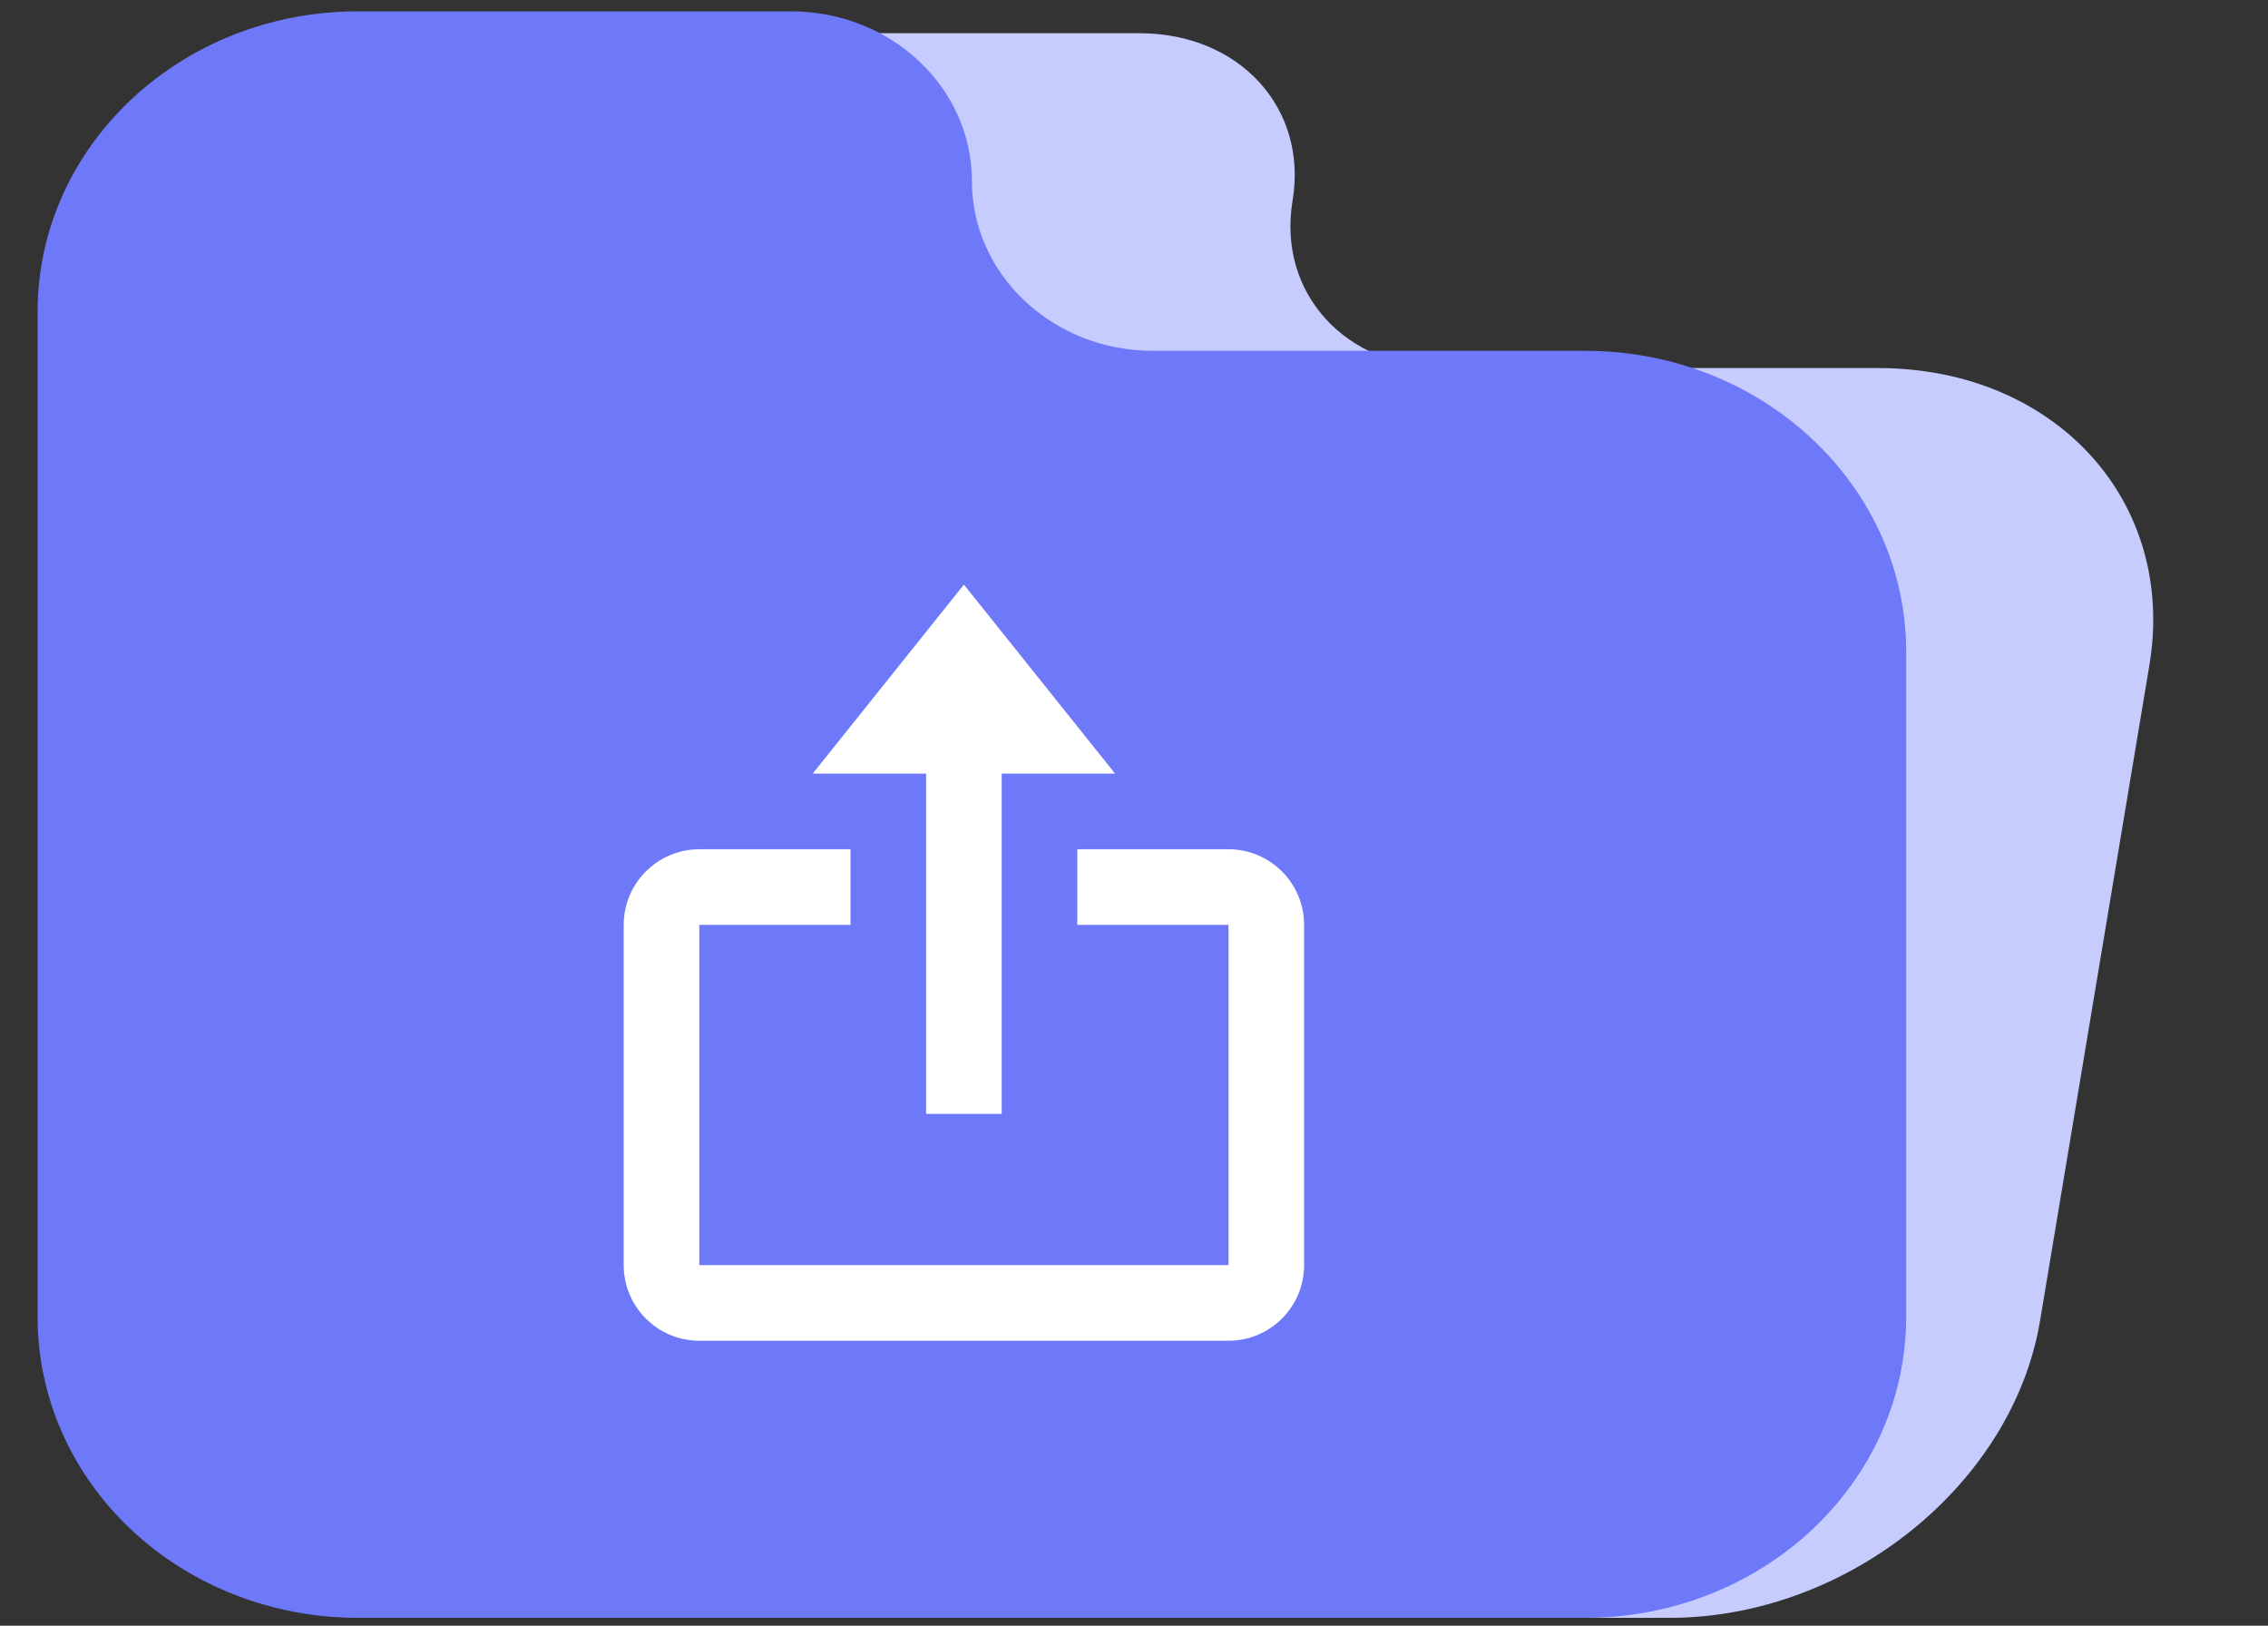
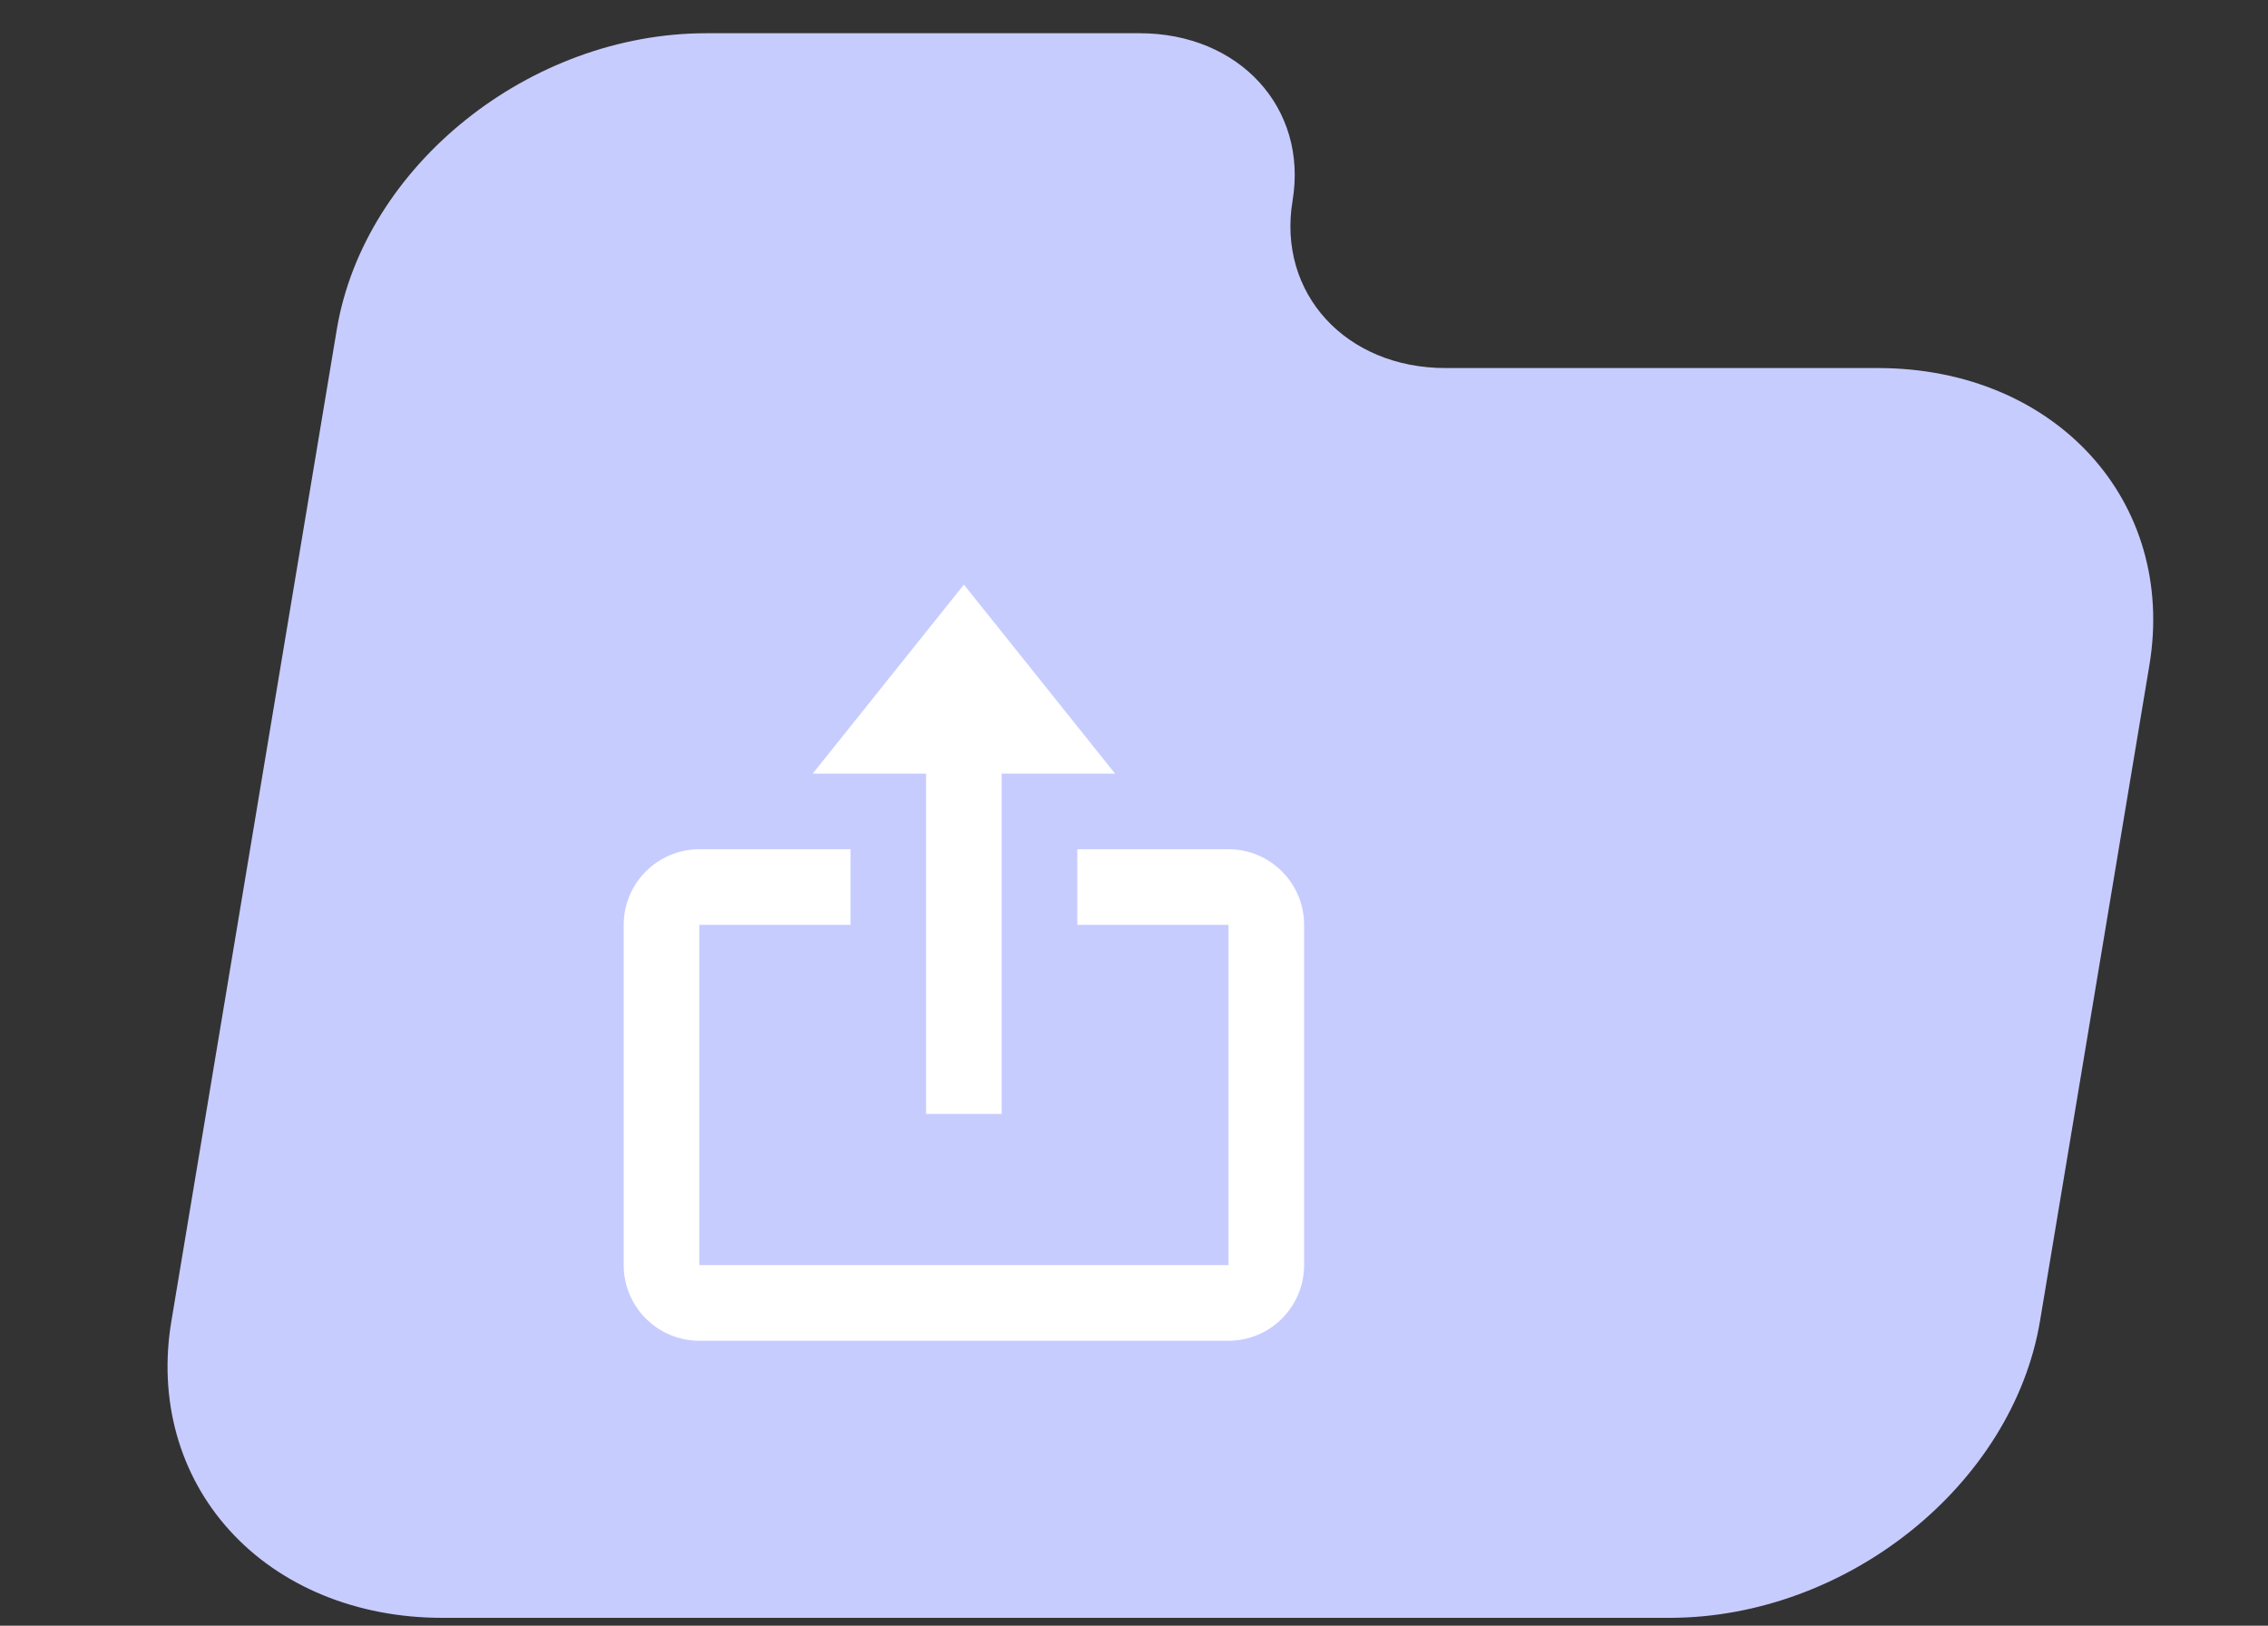
<svg xmlns="http://www.w3.org/2000/svg" width="60" height="43" viewBox="0 0 60 43" fill="none">
  <rect x="0" y="0" width="60" height="43" fill="#333333" stroke="none" />
  <path d="M49.703 9.735H38.242C35.599 9.735 33.787 7.753 34.195 5.307C34.603 2.861 32.791 0.879 30.148 0.879H18.687C14.018 0.879 9.647 4.375 8.913 8.695L4.536 34.932C4.183 37.014 4.739 39.014 6.082 40.488C7.425 41.963 9.445 42.792 11.696 42.792H44.189C48.873 42.78 53.248 39.264 53.97 34.932L56.862 17.595C57.585 13.263 54.383 9.748 49.703 9.735Z" fill="#C7CCFF" />
-   <path d="M41.959 9.279H30.498C27.855 9.279 25.712 7.269 25.712 4.789C25.712 2.31 23.57 0.3 20.927 0.3H9.465C4.797 0.3 1.008 3.844 0.995 8.224V34.823C0.989 36.935 1.878 38.962 3.468 40.457C5.057 41.952 7.215 42.792 9.465 42.792H41.959C46.641 42.779 50.429 39.215 50.429 34.823V17.247C50.429 12.855 46.641 9.291 41.959 9.279Z" fill="#6D79F8" />
  <path d="M24.5 29.463H26.5V20.463H29.5L25.5 15.463L21.5 20.463H24.5V29.463Z" fill="white" />
  <path d="M18.5 35.463H32.5C33.603 35.463 34.5 34.566 34.5 33.463V24.463C34.5 23.36 33.603 22.463 32.5 22.463H28.5V24.463H32.5V33.463H18.5V24.463H22.5V22.463H18.5C17.397 22.463 16.5 23.36 16.5 24.463V33.463C16.5 34.566 17.397 35.463 18.5 35.463Z" fill="white" />
</svg>